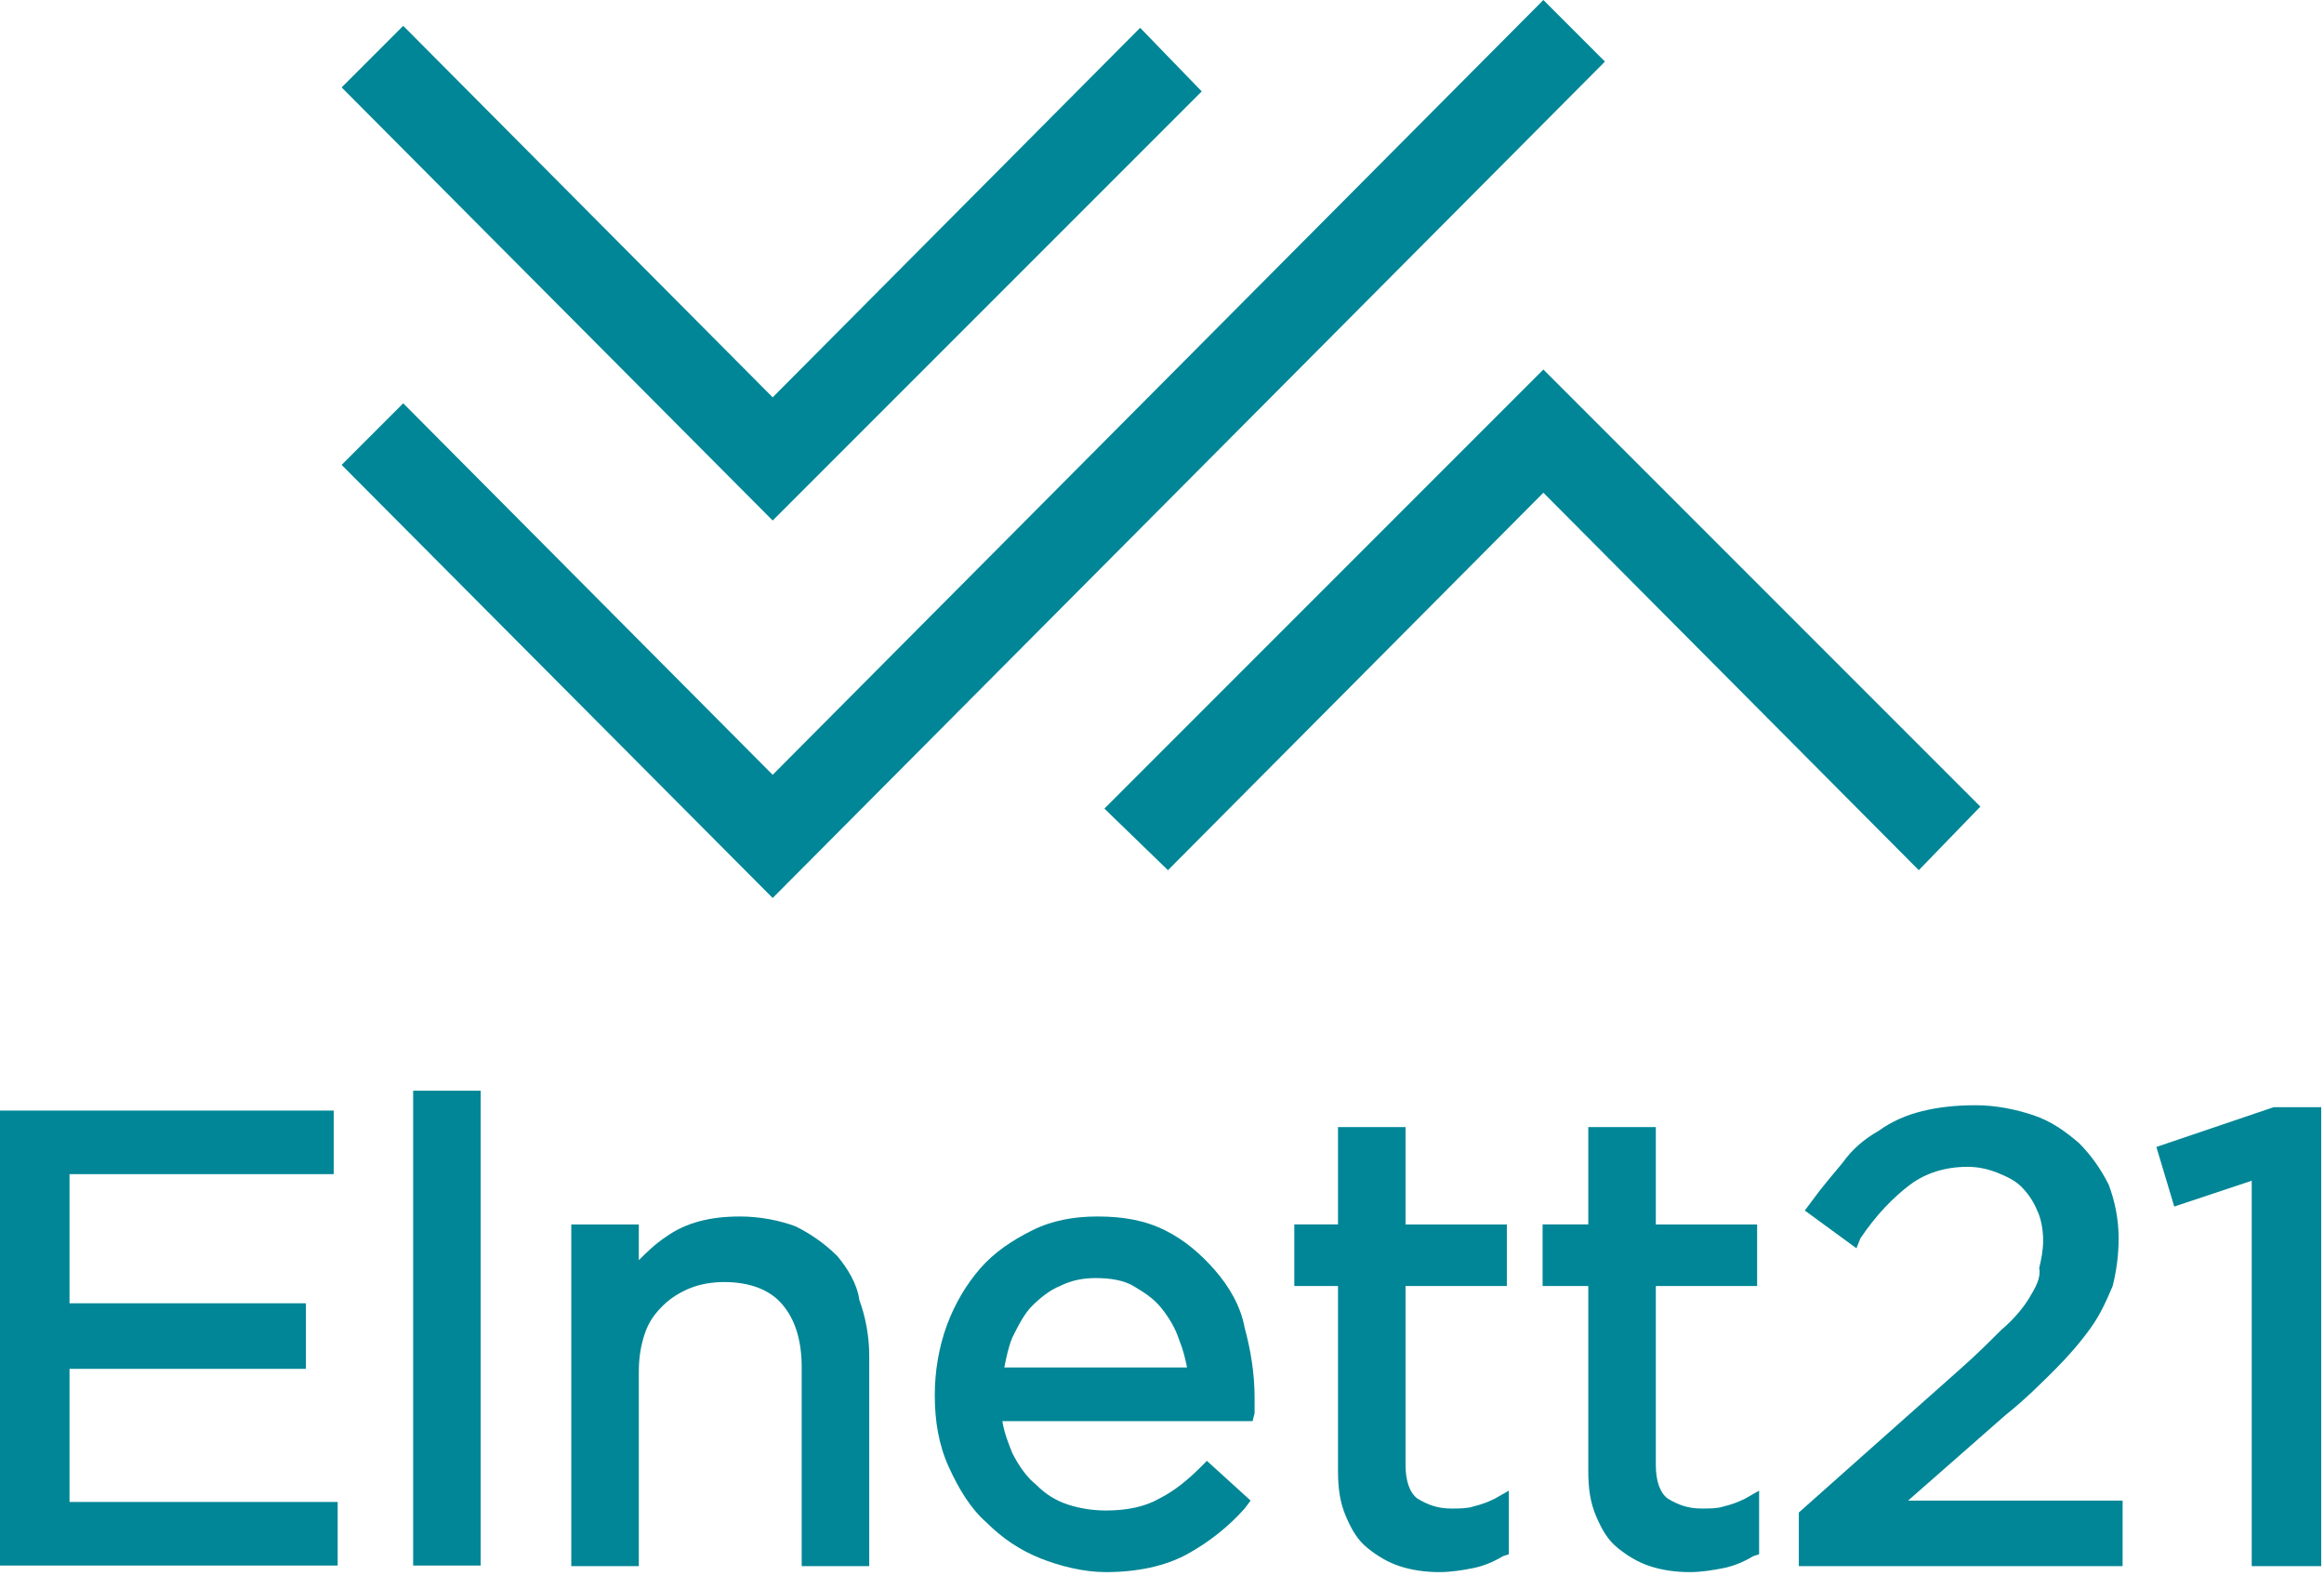
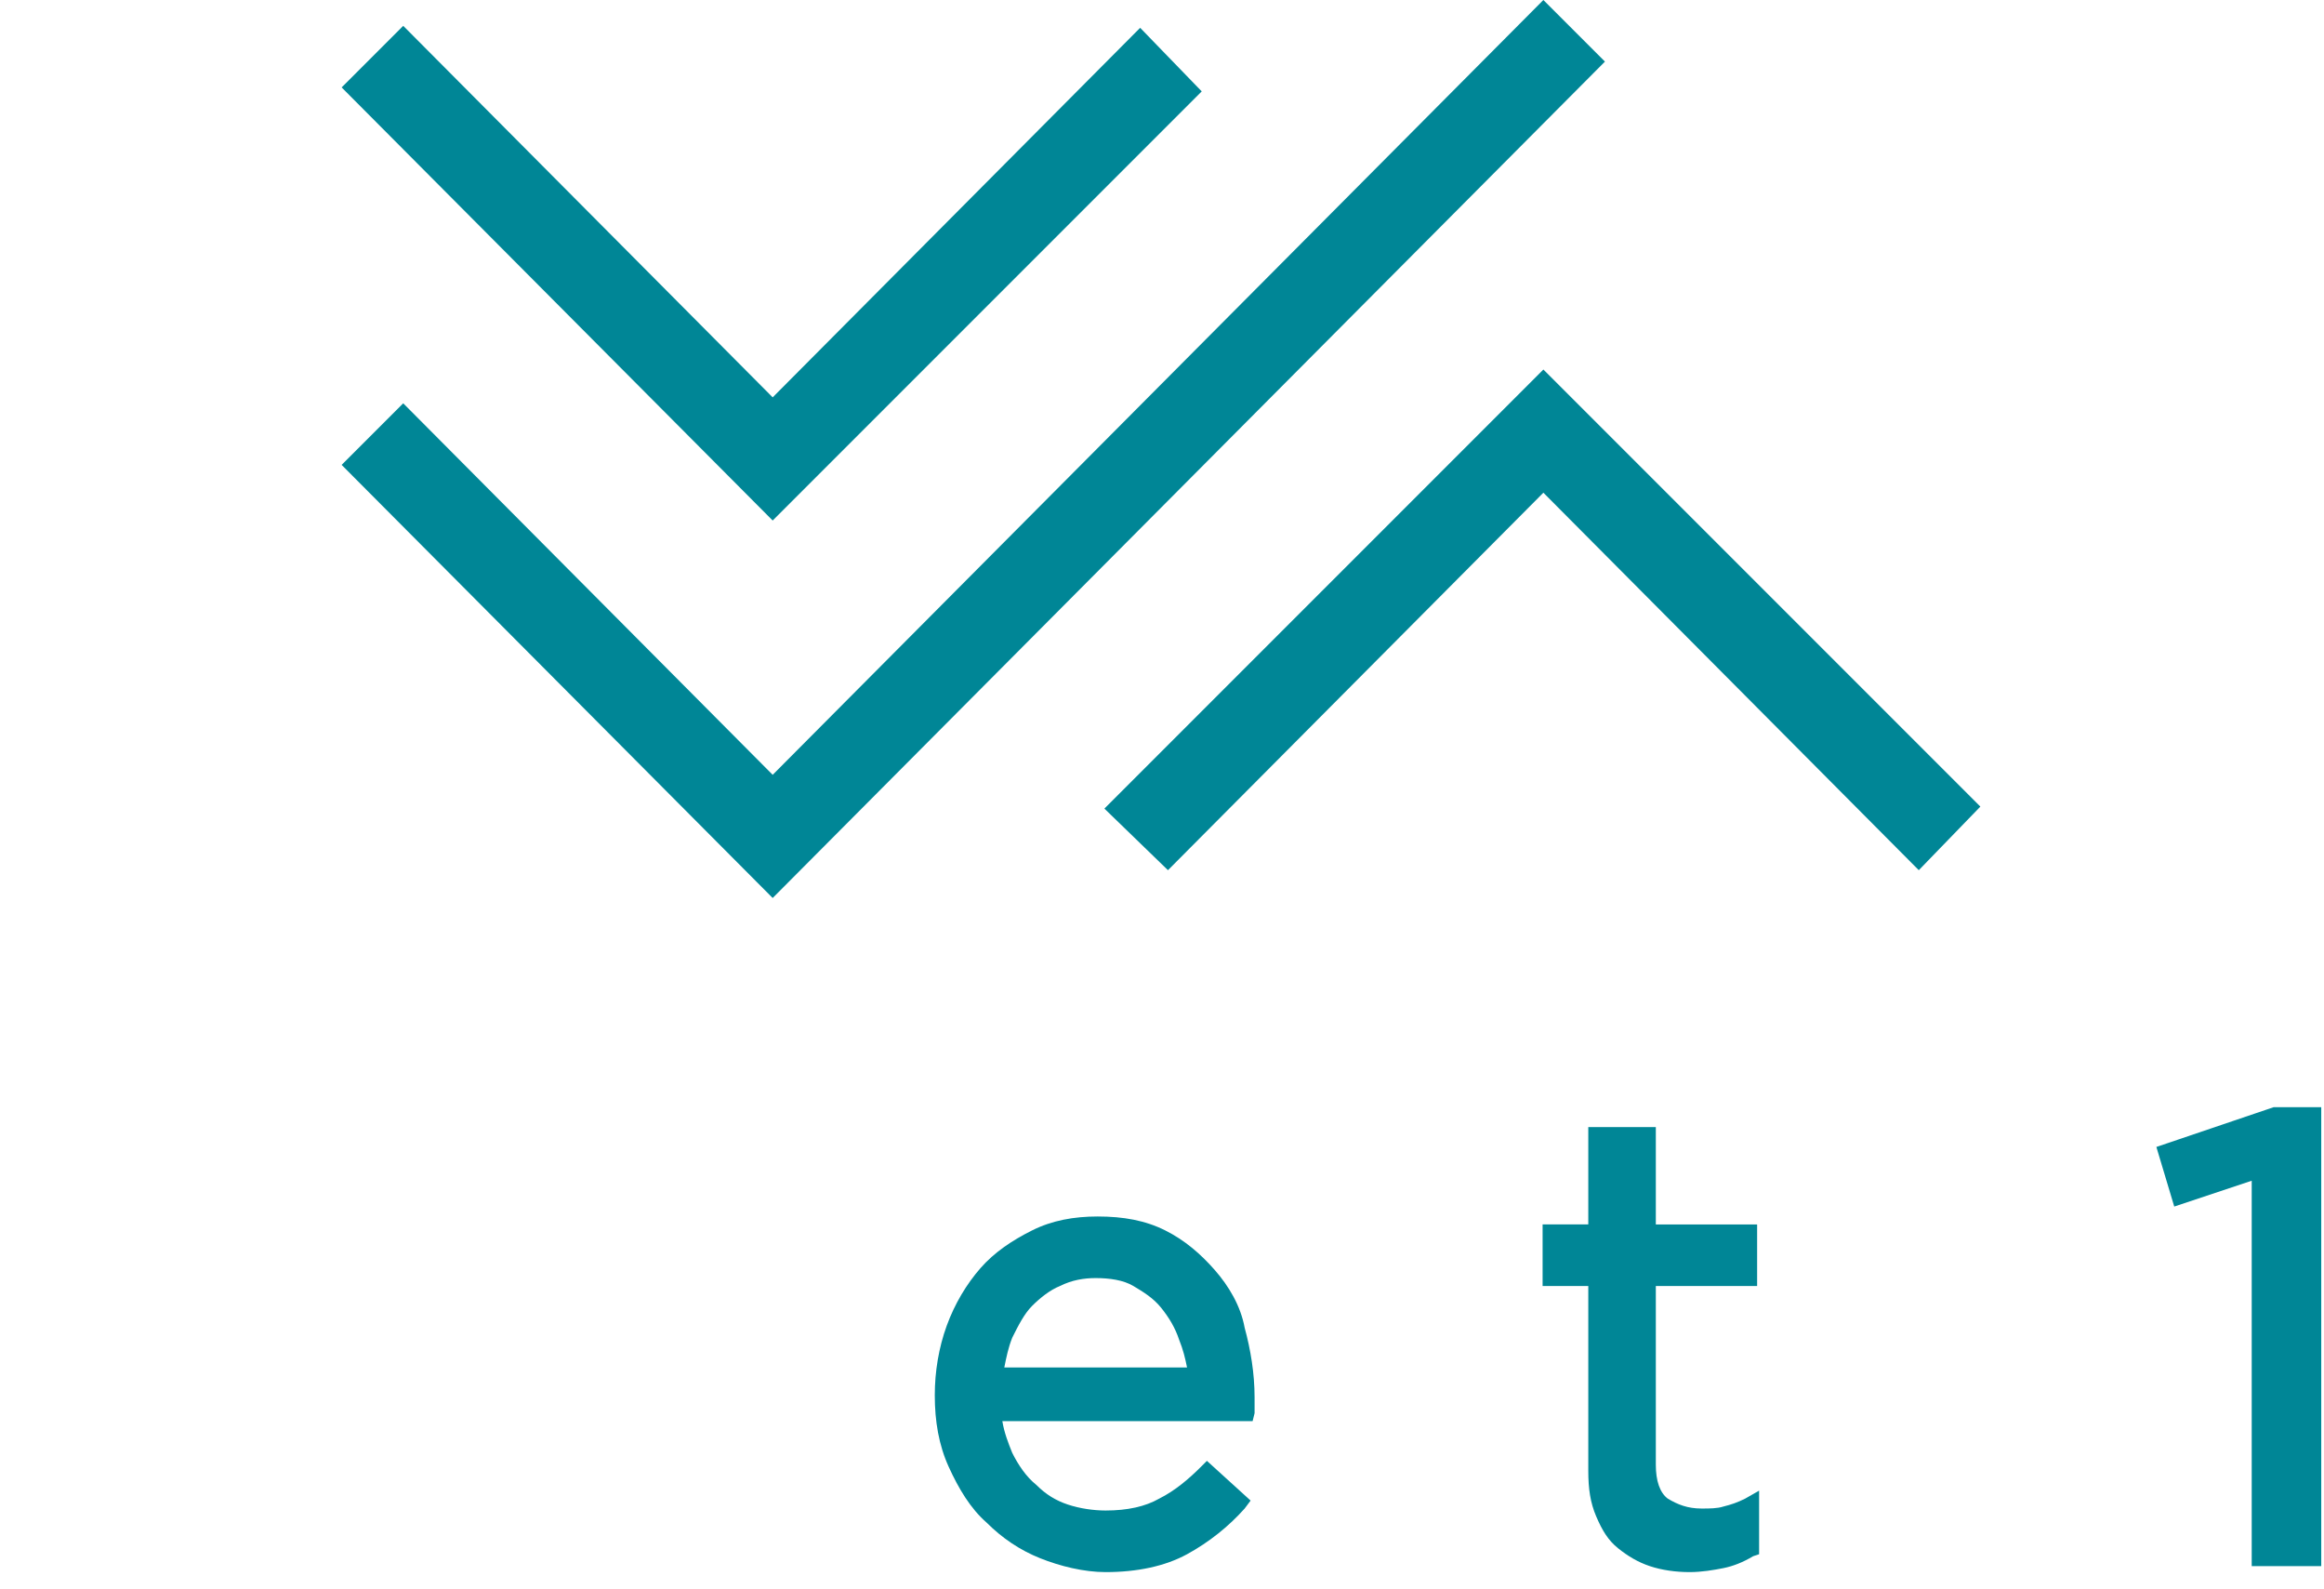
<svg xmlns="http://www.w3.org/2000/svg" version="1.1" id="Layer_1" x="0px" y="0px" viewBox="0 0 117 80" style="enable-background:new 0 0 117 80;" xml:space="preserve">
  <style type="text/css">
	.st0{fill-rule:evenodd;clip-rule:evenodd;fill:#008696;}
</style>
  <title>Left</title>
  <desc>Created with Sketch.</desc>
  <g id="Elnett21">
    <g id="Artikkel-2" transform="translate(-189, -3138)">
      <g id="Footer-6" transform="translate(0, 3002)">
        <g id="Left" transform="translate(189, 136)">
          <g id="logo-elnett21">
            <polygon id="Fill-1" class="st0" points="60.5,4.6 57.4,1.4 38.9,20 20.3,1.3 17.2,4.4 38.9,26.2      " />
            <polygon id="Fill-2" class="st0" points="99.7,40.6 77.7,18.6 55.6,40.7 58.8,43.8 77.7,24.8 96.6,43.8      " />
            <polygon id="Fill-3" class="st0" points="77.7,0 38.9,39 20.3,20.3 17.2,23.4 38.9,45.2 80.8,3.1      " />
-             <polygon id="Fill-4" class="st0" points="0,55.9 0,78.8 17,78.8 17,75.6 3.5,75.6 3.5,68.9 15.4,68.9 15.4,65.6 3.5,65.6        3.5,59.1 16.8,59.1 16.8,55.9      " />
-             <polygon id="Fill-5" class="st0" points="20.8,78.8 24.2,78.8 24.2,54.9 20.8,54.9      " />
            <g id="Group-20" transform="translate(28.661, 55.331)">
-               <path id="Fill-6" class="st0" d="M13.5,7.9c-0.6-0.6-1.3-1.1-2.1-1.5c-0.8-0.3-1.8-0.5-2.8-0.5c-1.5,0-2.7,0.3-3.7,1        C4.3,7.3,3.9,7.7,3.5,8.1V6.3H0.1v17.2h3.4v-9.8c0-0.7,0.1-1.3,0.3-1.9c0.2-0.6,0.5-1,0.9-1.4C5.1,10,5.6,9.7,6.1,9.5        c0.5-0.2,1.1-0.3,1.7-0.3c1.3,0,2.3,0.4,2.9,1.1c0.7,0.8,1,1.9,1,3.2v10h3.4V12.9c0-1-0.2-2-0.5-2.8C14.5,9.3,14,8.5,13.5,7.9        " />
              <path id="Fill-8" class="st0" d="M21.9,13.5c0.1-0.5,0.2-1,0.4-1.5c0.3-0.6,0.6-1.2,1-1.6c0.4-0.4,0.9-0.8,1.4-1        C25.3,9.1,25.9,9,26.5,9c0.7,0,1.4,0.1,1.9,0.4c0.5,0.3,1,0.6,1.4,1.1c0.4,0.5,0.7,1,0.9,1.6c0.2,0.5,0.3,0.9,0.4,1.4H21.9z         M32.5,8.6c-0.7-0.8-1.5-1.5-2.5-2c-1-0.5-2.1-0.7-3.4-0.7c-1.2,0-2.3,0.2-3.3,0.7c-1,0.5-1.9,1.1-2.6,1.9        c-0.7,0.8-1.3,1.8-1.7,2.9c-0.4,1.1-0.6,2.3-0.6,3.5c0,1.3,0.2,2.5,0.7,3.6c0.5,1.1,1.1,2.1,1.9,2.8c0.8,0.8,1.7,1.4,2.7,1.8        c1,0.4,2.2,0.7,3.3,0.7c1.6,0,3-0.3,4.1-0.9c1.1-0.6,2.1-1.4,2.9-2.3l0.3-0.4l-2.2-2l-0.3,0.3c-0.6,0.6-1.3,1.2-2.1,1.6        c-0.7,0.4-1.6,0.6-2.7,0.6c-0.6,0-1.3-0.1-1.9-0.3c-0.6-0.2-1.1-0.5-1.6-1c-0.5-0.4-0.9-1-1.2-1.6l0,0c-0.2-0.5-0.4-1-0.5-1.6        h12.6l0.1-0.4c0-0.2,0-0.3,0-0.5V15c0-1.2-0.2-2.4-0.5-3.5C33.8,10.4,33.2,9.4,32.5,8.6L32.5,8.6z" />
-               <path id="Fill-11" class="st0" d="M42.1,1.4h-3.4v4.9h-2.2v3.1h2.2v9.3c0,0.9,0.1,1.6,0.4,2.3c0.3,0.7,0.6,1.2,1.1,1.6        c0.5,0.4,1,0.7,1.6,0.9c0.6,0.2,1.3,0.3,2,0.3c0.6,0,1.2-0.1,1.7-0.2c0.5-0.1,1-0.3,1.5-0.6l0.3-0.1v-3.2l-0.7,0.4        c-0.4,0.2-0.7,0.3-1.1,0.4c-0.3,0.1-0.7,0.1-1.1,0.1c-0.7,0-1.2-0.2-1.7-0.5c-0.4-0.3-0.6-0.9-0.6-1.7v-9h5.1V6.3h-5.1V1.4z" />
              <path id="Fill-13" class="st0" d="M54.7,1.4h-3.4v4.9h-2.3v3.1h2.3v9.3c0,0.9,0.1,1.6,0.4,2.3c0.3,0.7,0.6,1.2,1.1,1.6        c0.5,0.4,1,0.7,1.6,0.9c0.6,0.2,1.3,0.3,2,0.3c0.6,0,1.2-0.1,1.7-0.2c0.5-0.1,1-0.3,1.5-0.6l0.3-0.1v-3.2l-0.7,0.4        c-0.4,0.2-0.7,0.3-1.1,0.4c-0.3,0.1-0.7,0.1-1.1,0.1c-0.7,0-1.2-0.2-1.7-0.5c-0.4-0.3-0.6-0.9-0.6-1.7v-9h5.1V6.3h-5.1V1.4z" />
-               <path id="Fill-15" class="st0" d="M72.3,15.9c1-0.8,1.8-1.6,2.5-2.3c0.7-0.7,1.3-1.4,1.8-2.1c0.5-0.7,0.8-1.4,1.1-2.1        C77.9,8.6,78,7.8,78,7c0-1-0.2-1.9-0.5-2.7c-0.4-0.8-0.9-1.5-1.5-2.1c-0.7-0.6-1.4-1.1-2.3-1.4c-0.9-0.3-1.9-0.5-2.9-0.5        c-1,0-1.9,0.1-2.7,0.3c-0.8,0.2-1.5,0.5-2.2,1c-0.7,0.4-1.3,0.9-1.8,1.6c-0.5,0.6-1.1,1.3-1.6,2l-0.3,0.4l2.6,1.9L65,7        c0.8-1.2,1.7-2.1,2.5-2.7c0.8-0.6,1.8-0.9,2.9-0.9c0.5,0,1,0.1,1.5,0.3c0.5,0.2,0.9,0.4,1.2,0.7c0.3,0.3,0.6,0.7,0.8,1.2        c0.2,0.4,0.3,1,0.3,1.5c0,0.5-0.1,1-0.2,1.4C74.1,9,73.8,9.5,73.5,10c-0.3,0.5-0.8,1.1-1.4,1.6c-0.6,0.6-1.3,1.3-2.1,2        l-8.1,7.2v2.7h16.3v-3.3H67.4L72.3,15.9z" />
              <polygon id="Fill-17" class="st0" points="85.8,0.4 79.9,2.4 80.8,5.4 84.7,4.1 84.7,23.5 88.2,23.5 88.2,0.4       " />
            </g>
          </g>
        </g>
      </g>
    </g>
  </g>
</svg>